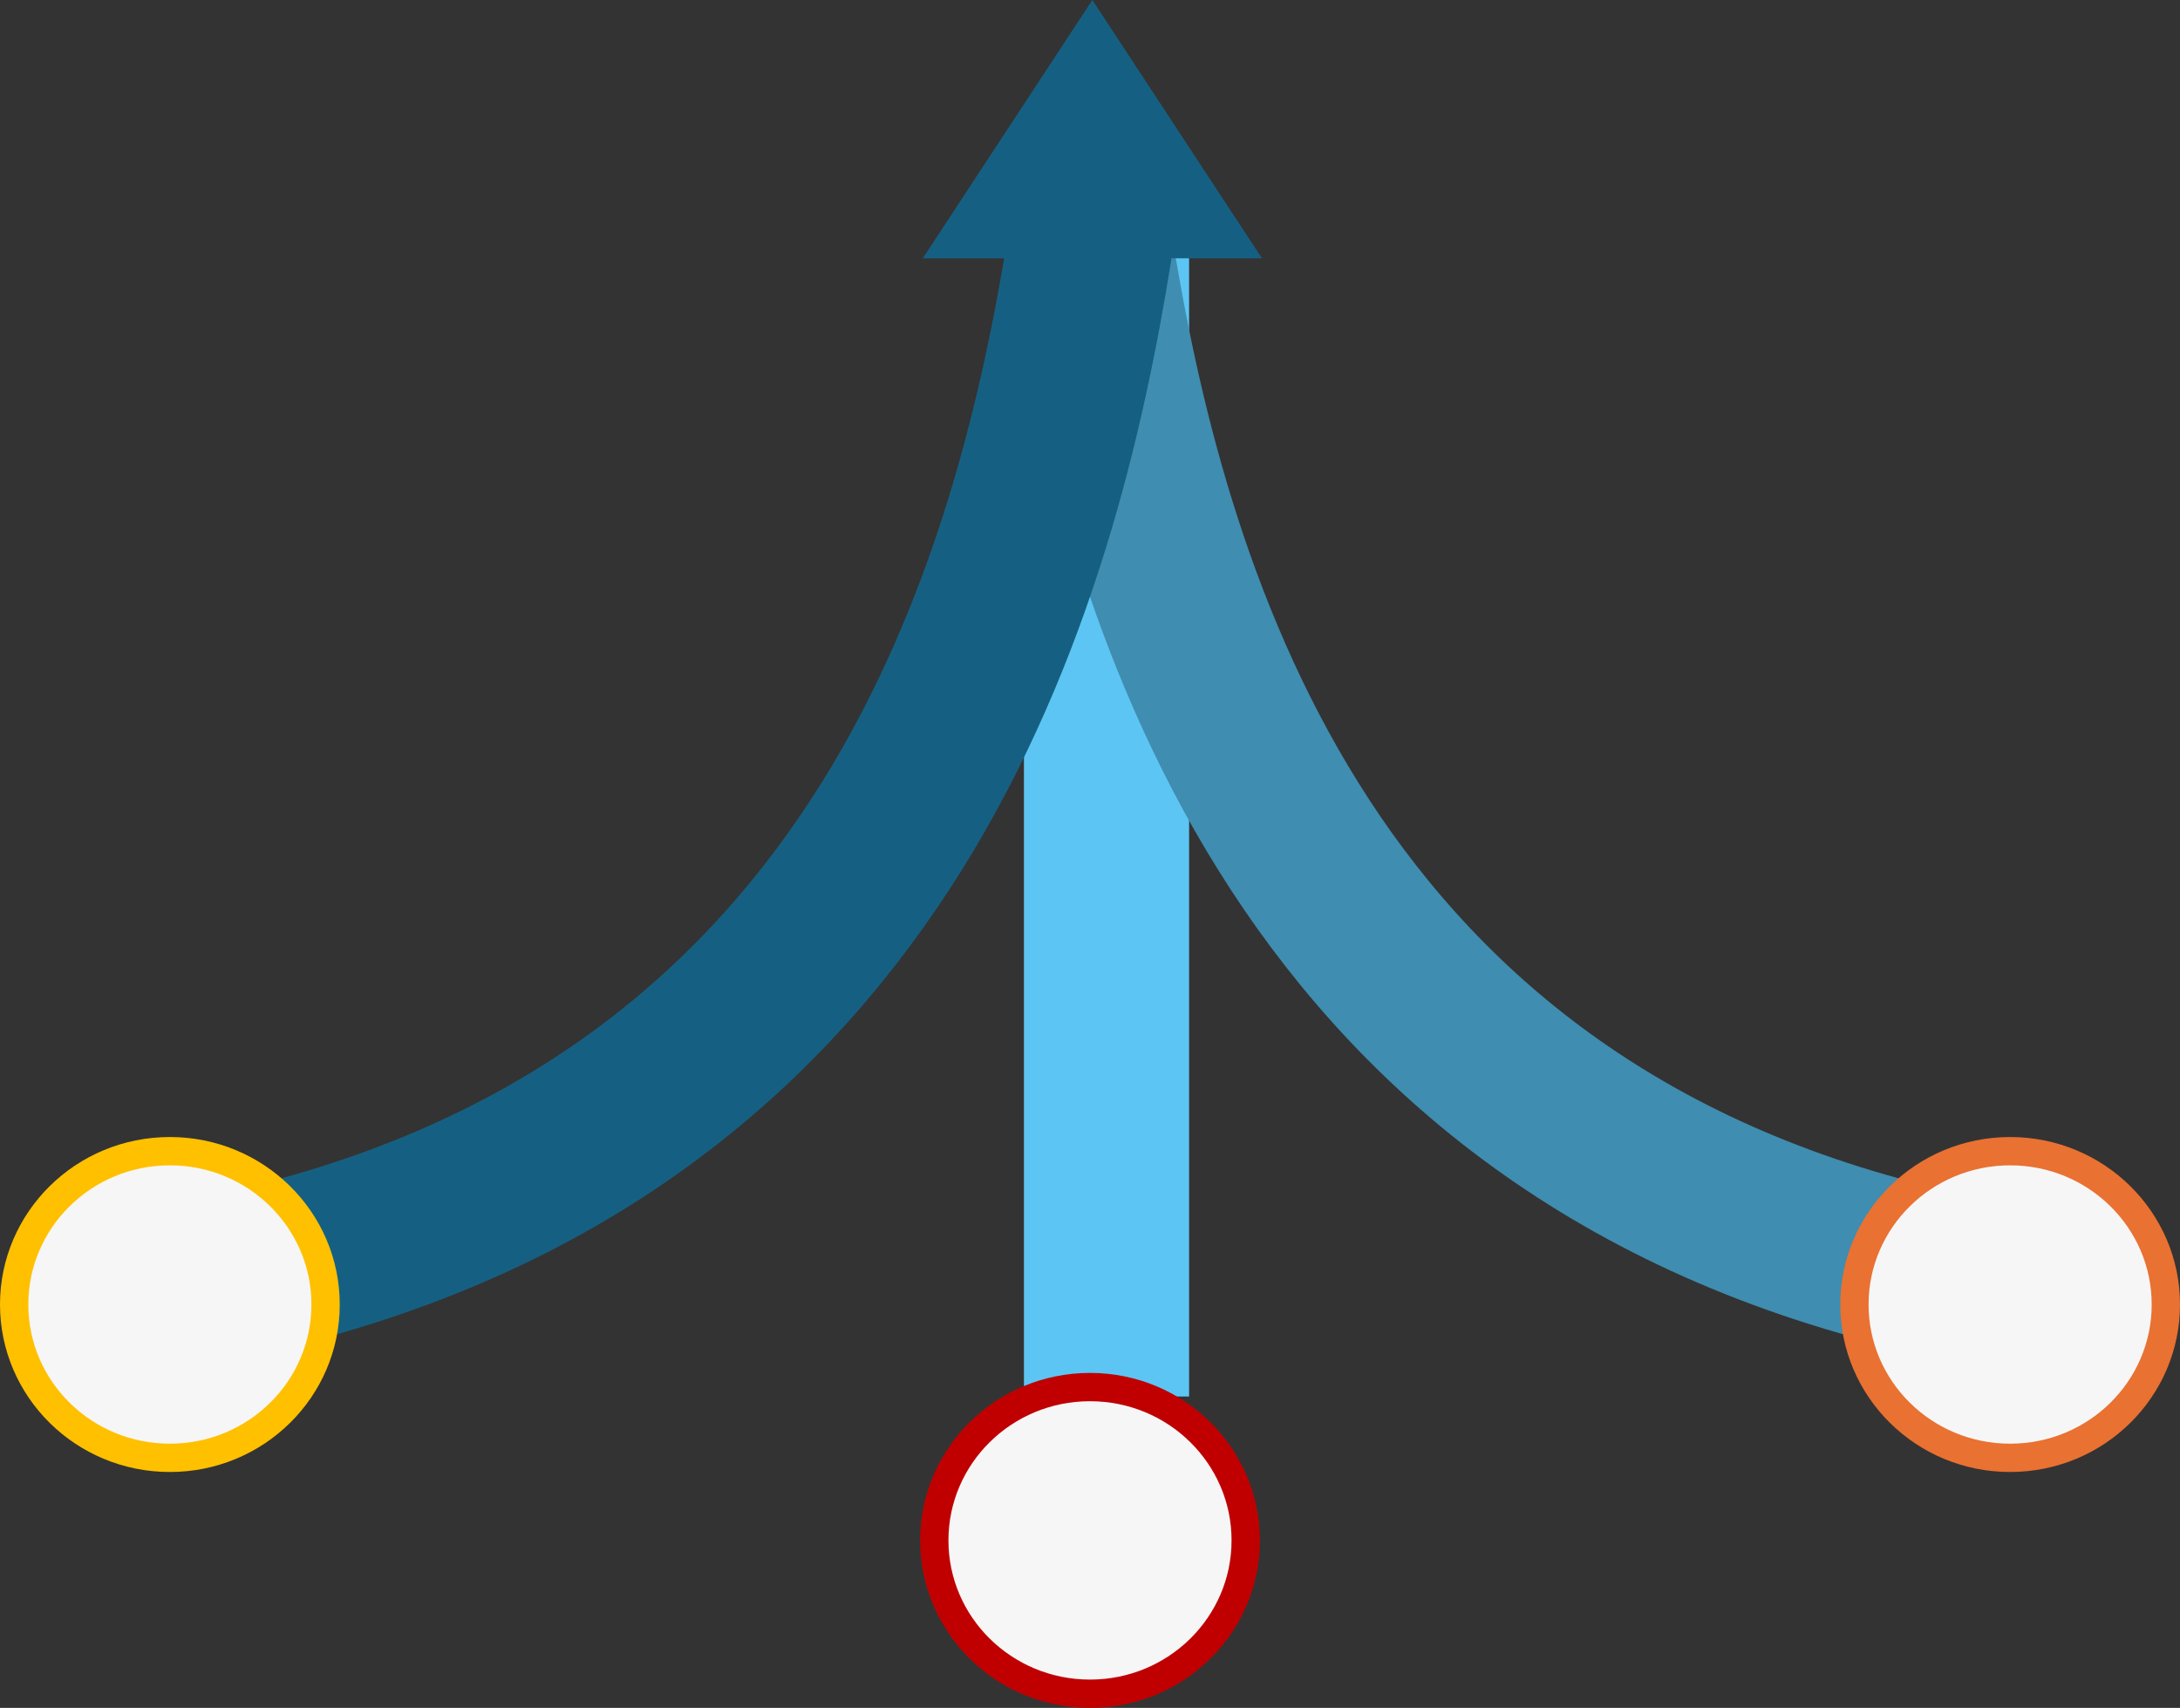
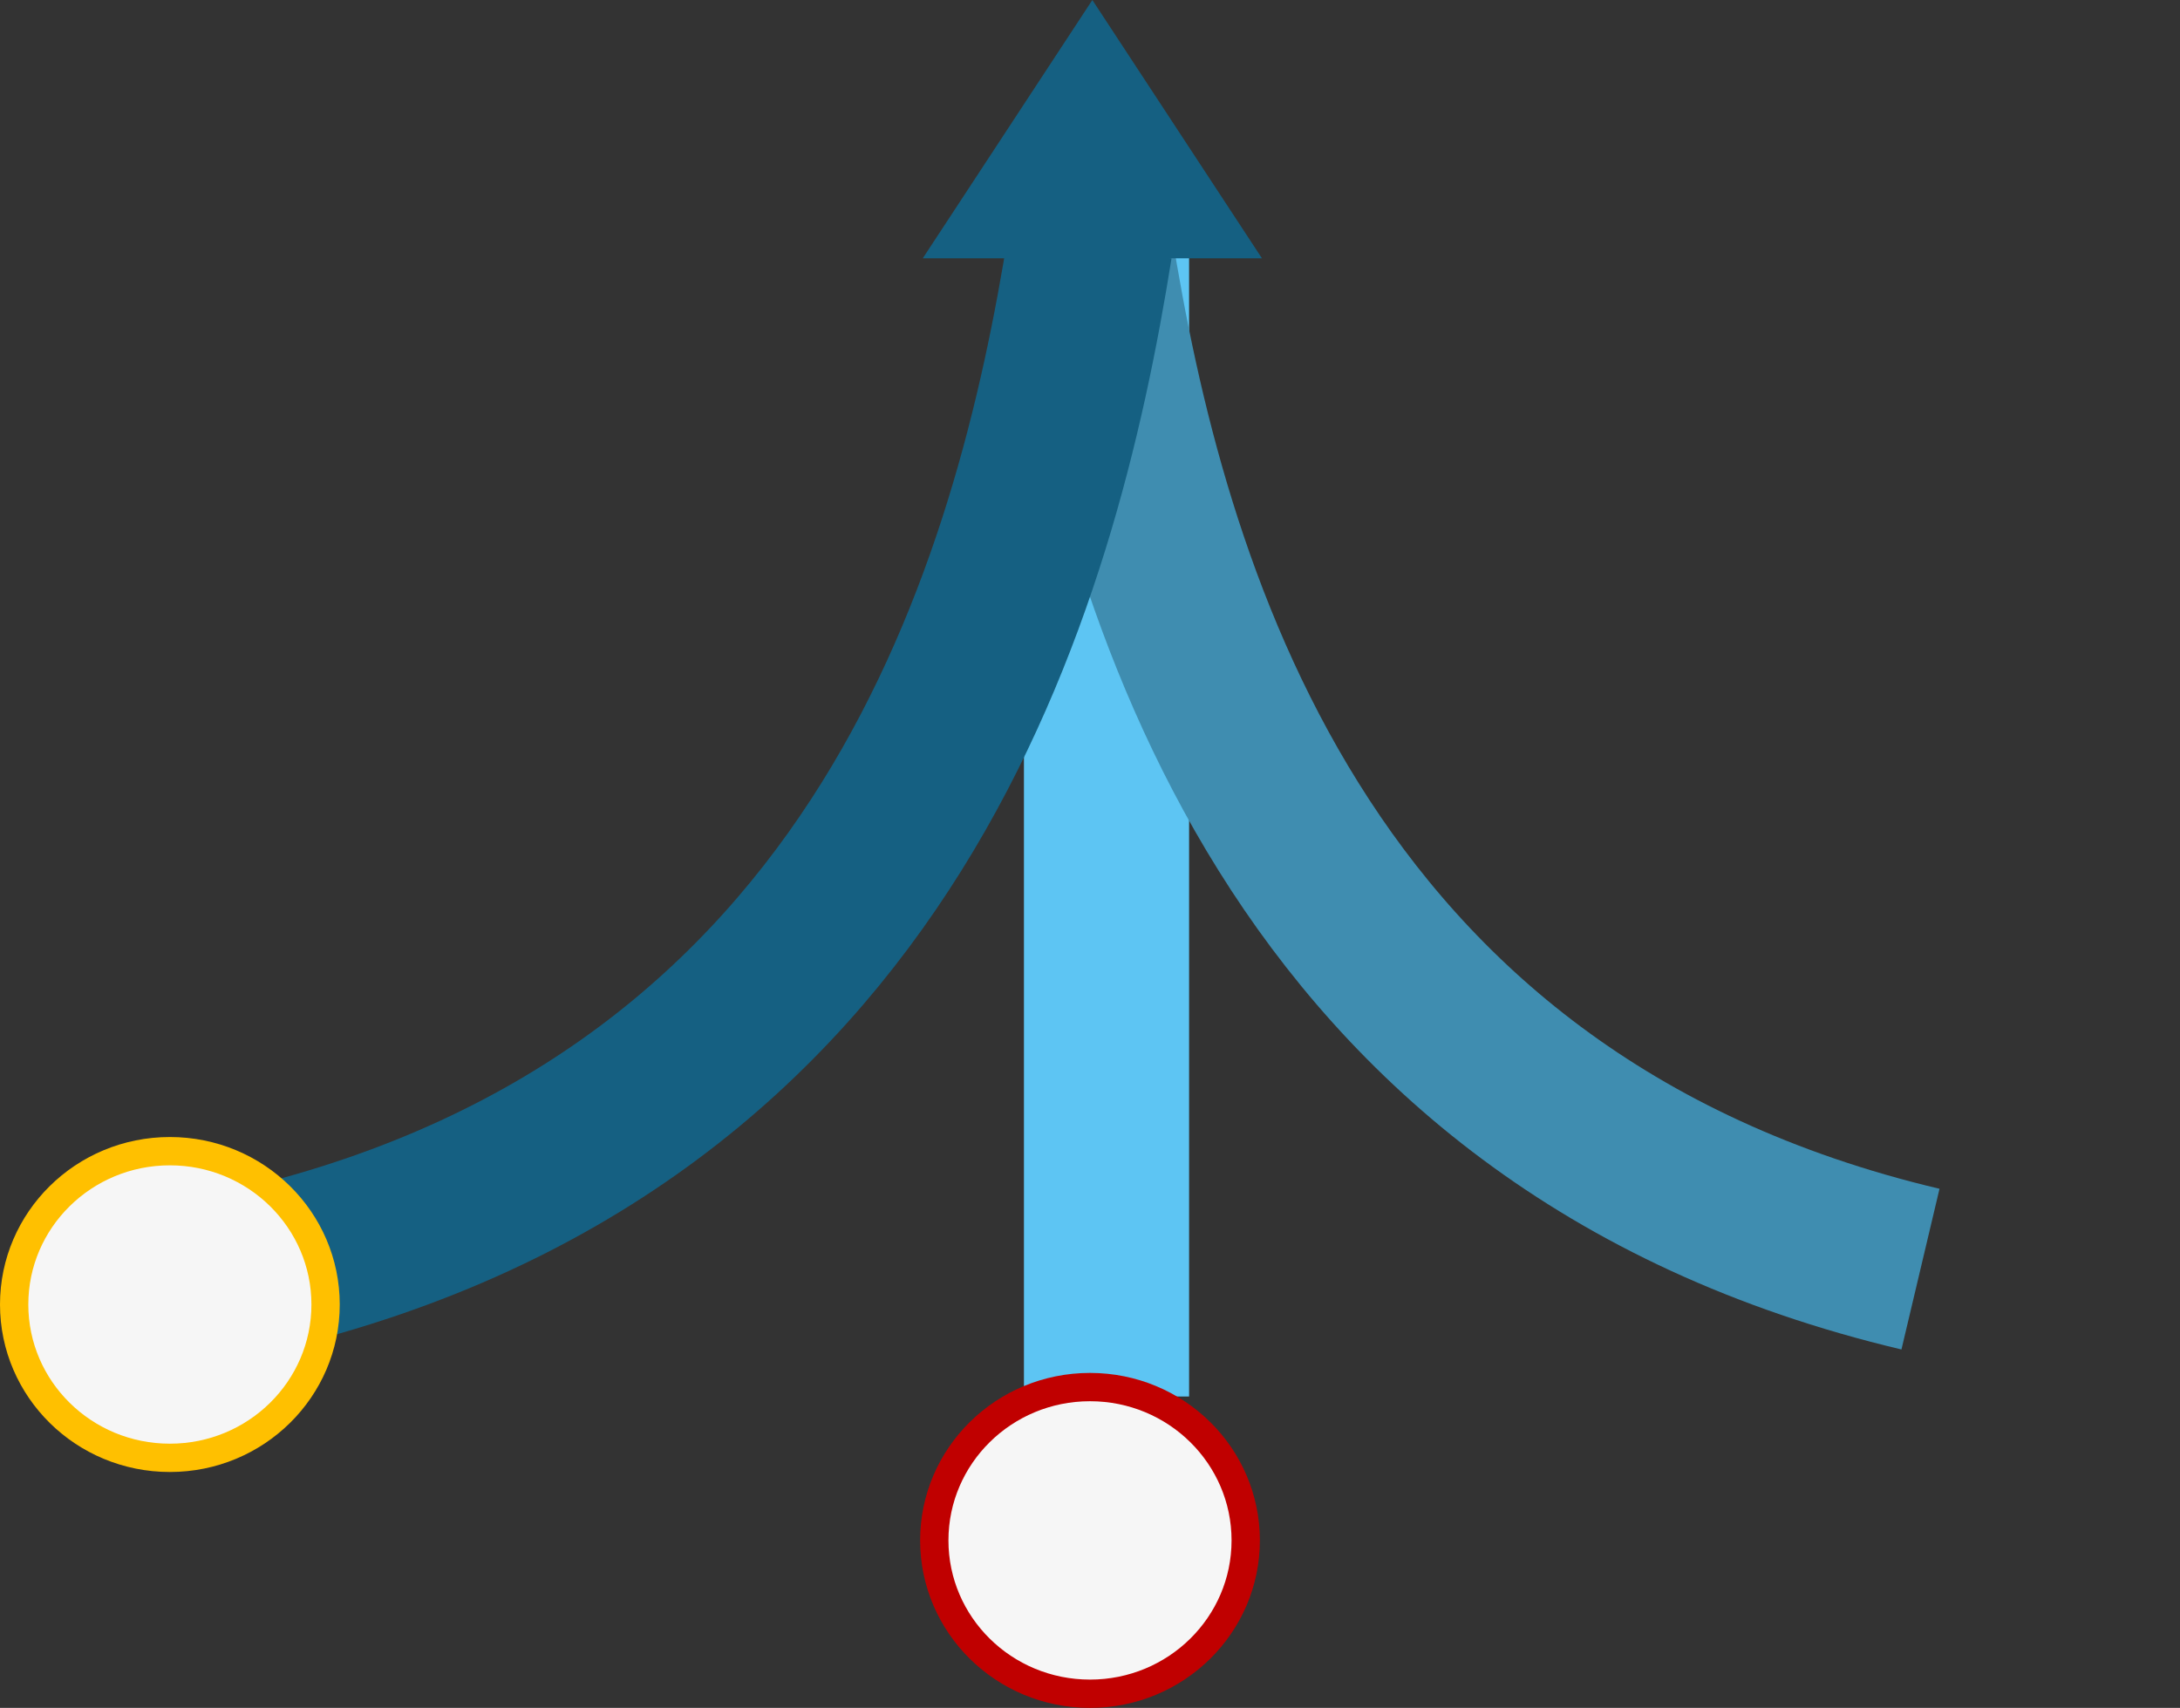
<svg xmlns="http://www.w3.org/2000/svg" width="462" height="362" viewBox="0 0 462 362" fill="none">
  <rect x="0" y="0" width="462" height="362" fill="#333333" stroke="none" />
  <line x1="234.5" y1="52" x2="234.5" y2="296" stroke="#5DC5F3" stroke-width="35" />
  <path d="M231 52C242.355 122.979 273.175 237.303 407 269" stroke="#3F8DB0" stroke-width="35" />
  <path d="M231 52C219.645 122.979 188.825 237.303 55 269" stroke="#156082" stroke-width="35" />
  <path d="M231.5 0L267.44 54.75H195.56L231.5 0Z" fill="#156082" />
  <path d="M69 276.5C69 294.41 54.265 309 36 309C17.735 309 3 294.41 3 276.5C3 258.59 17.735 244 36 244C54.265 244 69 258.59 69 276.5Z" fill="#F6F6F6" stroke="#FFC000" stroke-width="6" />
-   <path d="M459 276.5C459 294.41 444.265 309 426 309C407.735 309 393 294.41 393 276.5C393 258.59 407.735 244 426 244C444.265 244 459 258.59 459 276.5Z" fill="#F6F6F6" stroke="#E97132" stroke-width="6" />
  <path d="M264 326.5C264 344.41 249.265 359 231 359C212.735 359 198 344.41 198 326.5C198 308.59 212.735 294 231 294C249.265 294 264 308.59 264 326.5Z" fill="#F6F6F6" stroke="#C00000" stroke-width="6" />
</svg>